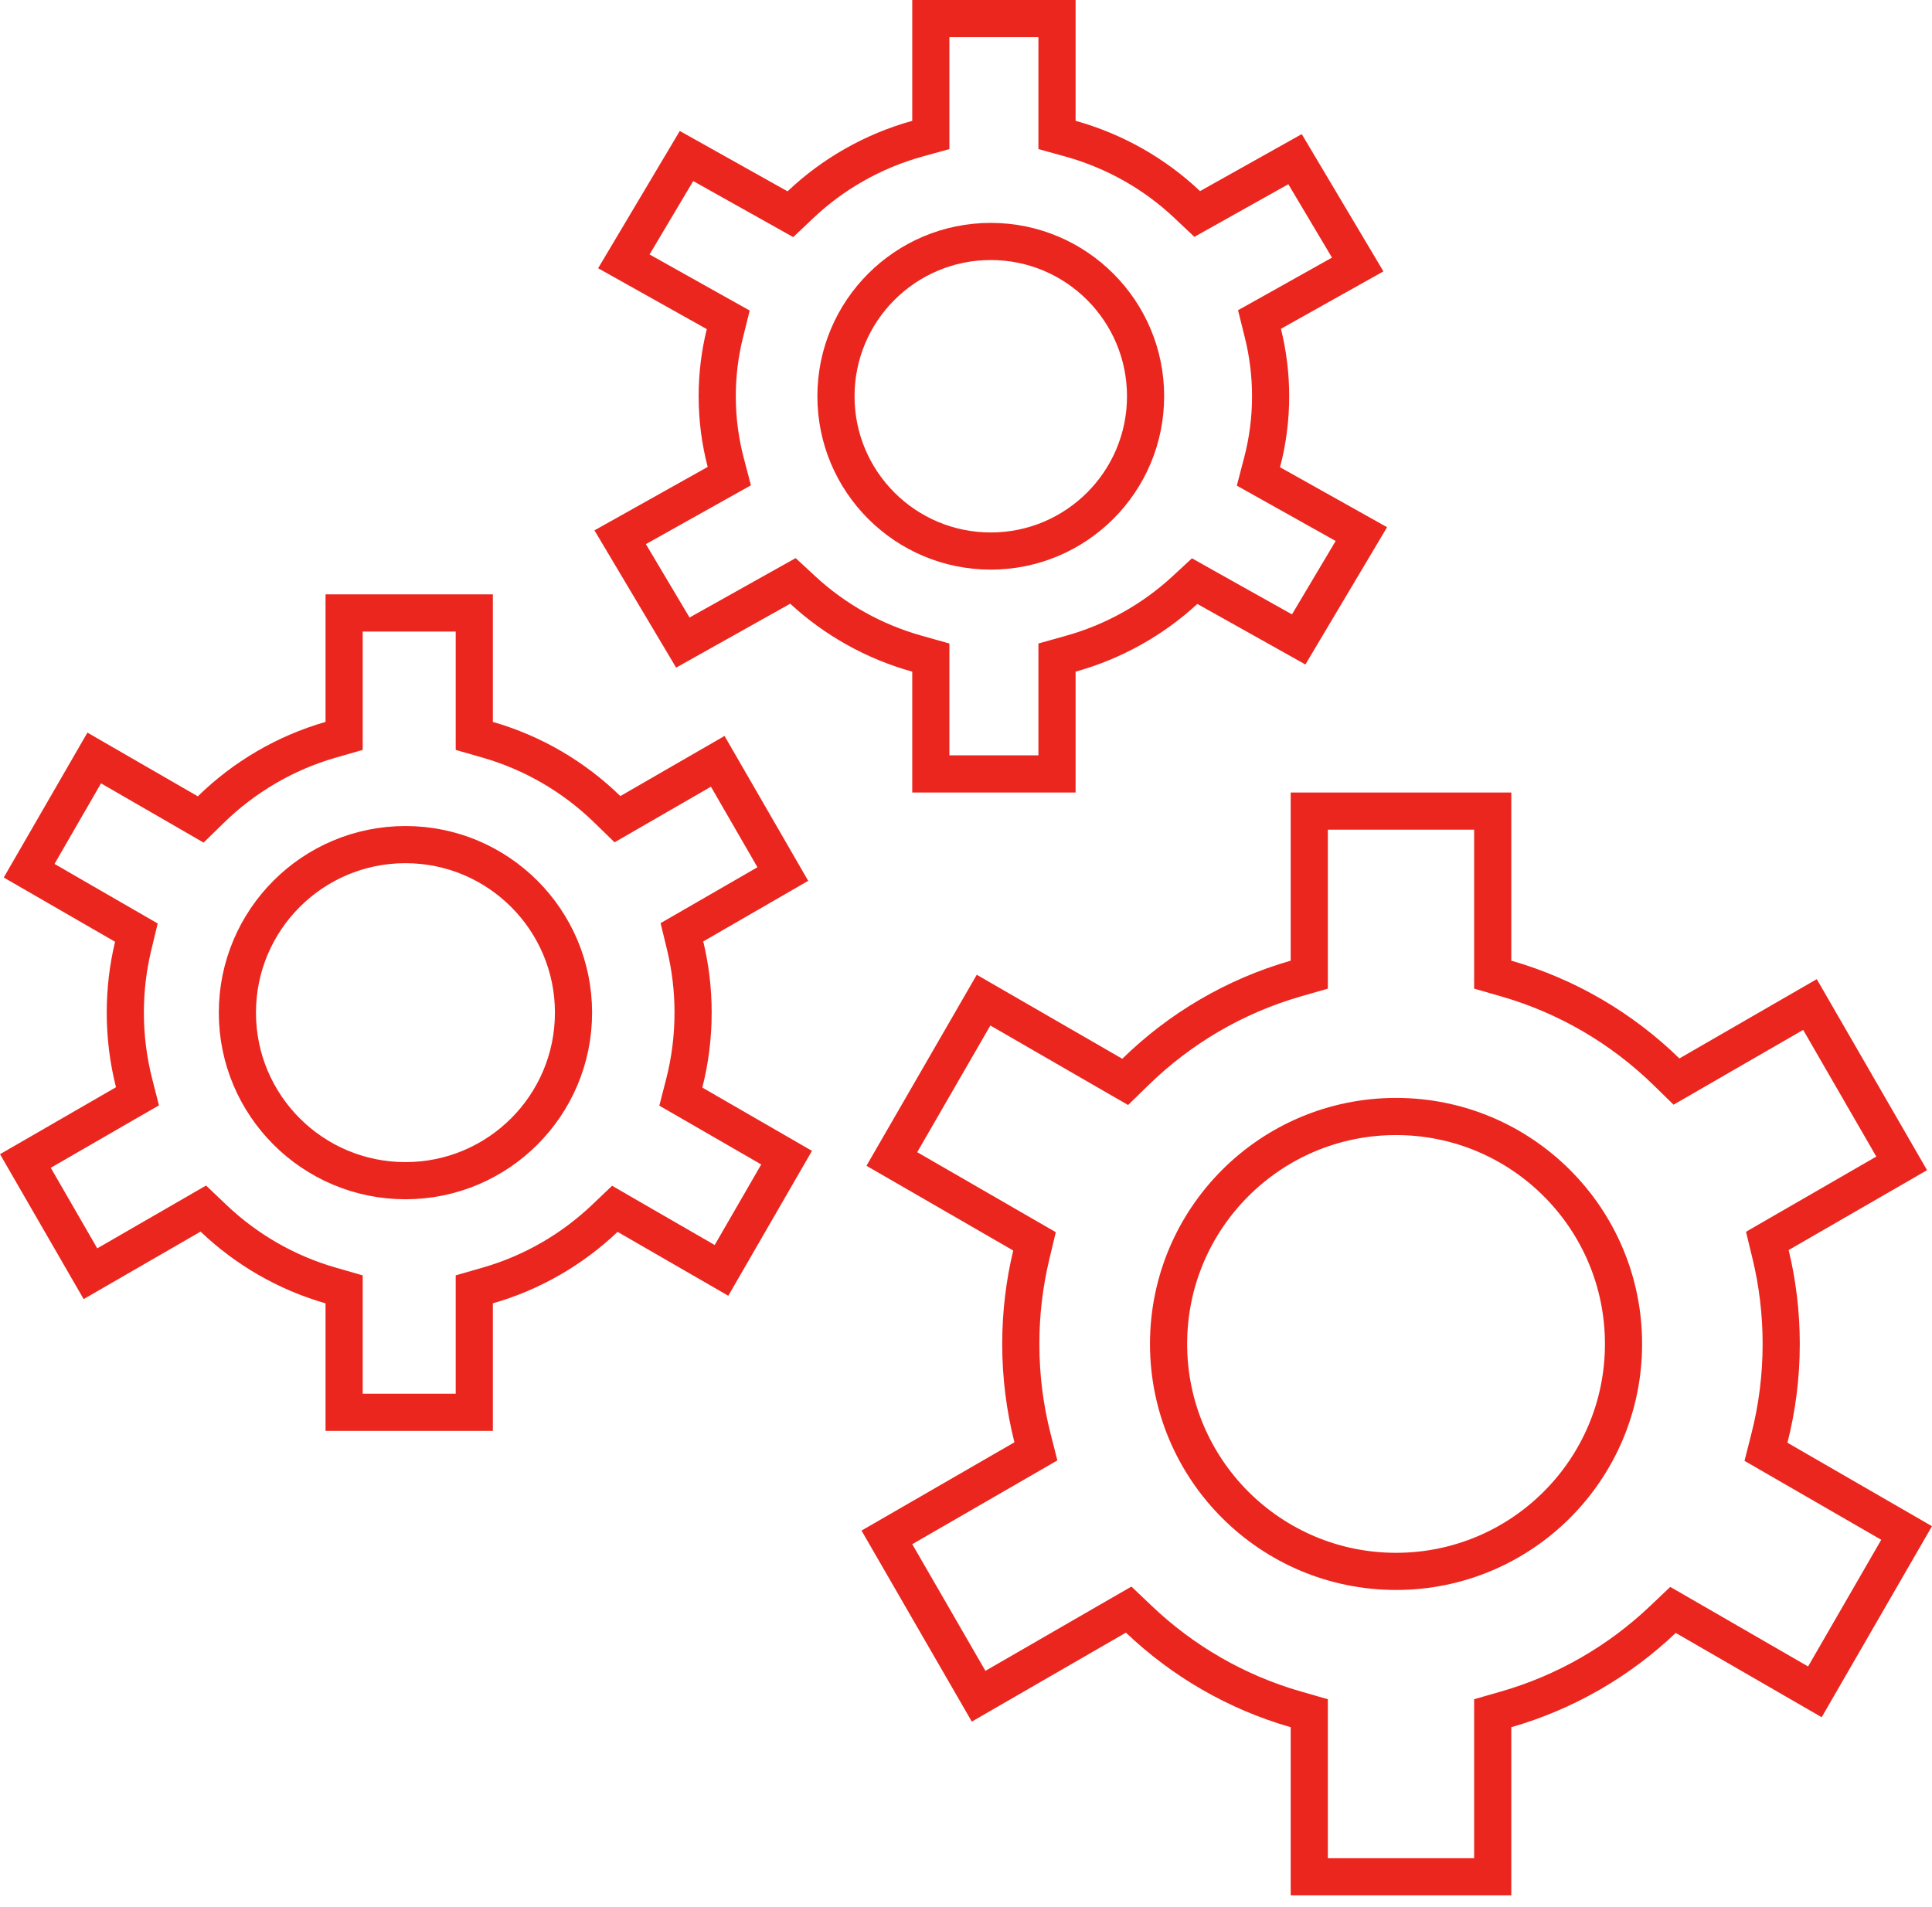
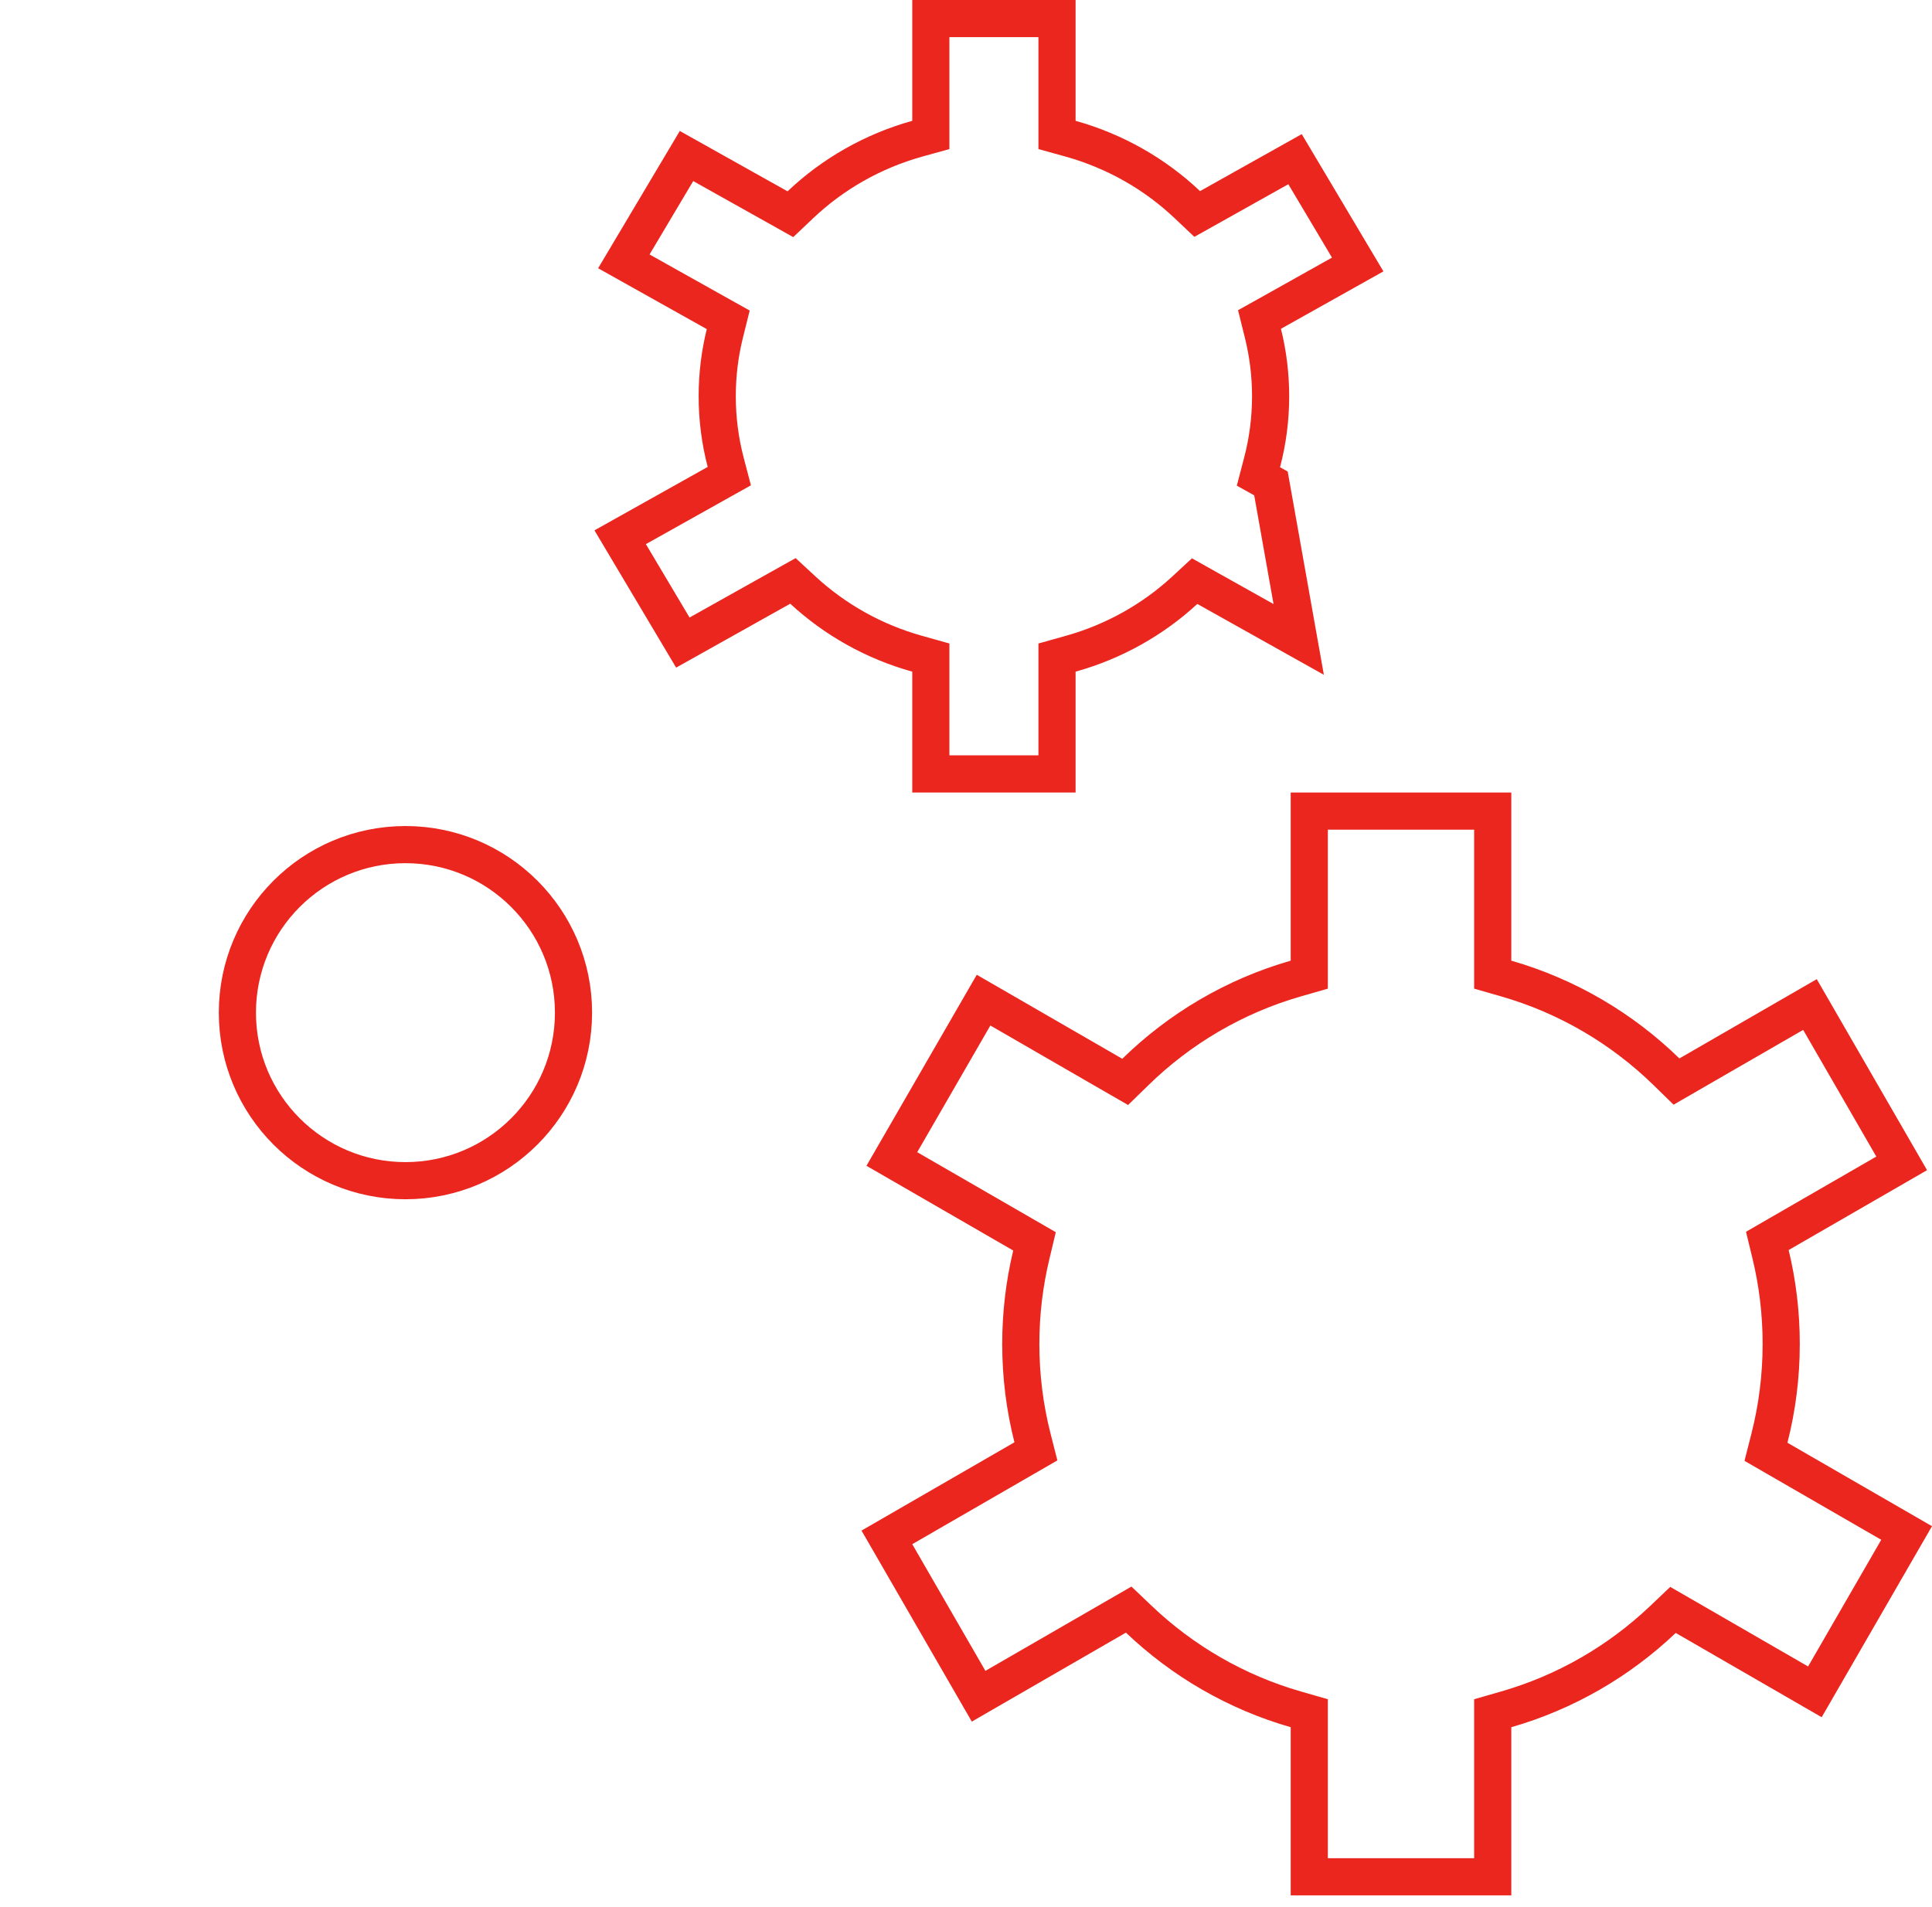
<svg xmlns="http://www.w3.org/2000/svg" width="78" height="77" viewBox="0 0 78 77" fill="none">
-   <path d="M13.35 29.871L13.893 29.715V29.15V24.75H19.148V29.15V29.715L19.691 29.871C21.533 30.4 23.185 31.379 24.522 32.682L24.928 33.078L25.42 32.794L28.977 30.741L31.605 35.292L28.017 37.364L27.531 37.644L27.663 38.189C27.872 39.054 27.982 39.958 27.982 40.889C27.982 41.87 27.859 42.822 27.628 43.73L27.487 44.28L27.98 44.564L31.757 46.745L29.129 51.296L25.308 49.091L24.823 48.81L24.417 49.197C23.099 50.449 21.485 51.391 19.691 51.906L19.148 52.062V52.627V57.027H13.893V52.627V52.062L13.35 51.906C11.552 51.39 9.934 50.445 8.615 49.187L8.208 48.8L7.722 49.081L3.652 51.431L1.025 46.879L5.058 44.55L5.55 44.267L5.41 43.717C5.181 42.813 5.059 41.865 5.059 40.889C5.059 39.963 5.168 39.063 5.375 38.202L5.506 37.658L5.021 37.378L1.176 35.158L3.804 30.606L7.611 32.804L8.103 33.089L8.51 32.691C9.848 31.383 11.504 30.401 13.35 29.871Z" stroke="#EB261E" stroke-width="1.5" />
  <circle cx="16.369" cy="40.889" r="6.785" stroke="#EB261E" stroke-width="1.5" />
  <path d="M52.316 39.511L52.859 39.355V38.79V32.75H60.265V38.79V39.355L60.808 39.511C63.275 40.219 65.488 41.53 67.278 43.275L67.684 43.672L68.176 43.388L73.073 40.561L76.776 46.975L71.838 49.825L71.352 50.106L71.484 50.651C71.764 51.809 71.912 53.02 71.912 54.266C71.912 55.58 71.747 56.855 71.437 58.07L71.297 58.621L71.789 58.905L76.975 61.9L73.272 68.314L68.029 65.286L67.543 65.006L67.137 65.392C65.372 67.07 63.211 68.331 60.808 69.021L60.265 69.177V69.742V75.782H52.859V69.742V69.177L52.316 69.021C49.907 68.33 47.741 67.064 45.974 65.38L45.568 64.993L45.082 65.273L39.509 68.491L35.806 62.077L41.331 58.887L41.822 58.603L41.682 58.053C41.375 56.842 41.212 55.574 41.212 54.266C41.212 53.026 41.359 51.822 41.636 50.668L41.766 50.124L41.281 49.844L36.006 46.798L39.709 40.384L44.934 43.401L45.427 43.685L45.834 43.288C47.625 41.536 49.843 40.221 52.316 39.511Z" stroke="#EB261E" stroke-width="1.5" />
-   <circle cx="56.362" cy="54.266" r="9.184" stroke="#EB261E" stroke-width="1.5" />
-   <path d="M37.031 5.601L37.58 5.449V4.879V0.75H42.674V4.879V5.449L43.223 5.601C45.02 6.103 46.632 7.029 47.933 8.261L48.334 8.64L48.815 8.371L52.284 6.427L54.814 10.68L51.349 12.622L50.849 12.901L50.987 13.457C51.19 14.272 51.298 15.123 51.298 16C51.298 16.925 51.178 17.821 50.953 18.676L50.806 19.238L51.312 19.521L54.962 21.566L52.432 25.819L48.706 23.732L48.231 23.465L47.831 23.835C46.547 25.019 44.974 25.91 43.223 26.398L42.674 26.552V27.121V31.25H37.58V27.121V26.552L37.031 26.398C35.276 25.909 33.698 25.014 32.413 23.826L32.013 23.456L31.538 23.722L27.568 25.946L25.038 21.693L28.938 19.508L29.444 19.225L29.297 18.664C29.075 17.813 28.956 16.92 28.956 16C28.956 15.128 29.062 14.28 29.263 13.469L29.401 12.914L28.902 12.635L25.186 10.553L27.716 6.3L31.429 8.38L31.91 8.65L32.311 8.27C33.614 7.034 35.229 6.104 37.031 5.601Z" stroke="#EB261E" stroke-width="1.5" />
-   <circle cx="40" cy="16" r="6.25" stroke="#EB261E" stroke-width="1.5" />
+   <path d="M37.031 5.601L37.58 5.449V4.879V0.75H42.674V4.879V5.449L43.223 5.601C45.02 6.103 46.632 7.029 47.933 8.261L48.334 8.64L48.815 8.371L52.284 6.427L54.814 10.68L51.349 12.622L50.849 12.901L50.987 13.457C51.19 14.272 51.298 15.123 51.298 16C51.298 16.925 51.178 17.821 50.953 18.676L50.806 19.238L51.312 19.521L52.432 25.819L48.706 23.732L48.231 23.465L47.831 23.835C46.547 25.019 44.974 25.91 43.223 26.398L42.674 26.552V27.121V31.25H37.58V27.121V26.552L37.031 26.398C35.276 25.909 33.698 25.014 32.413 23.826L32.013 23.456L31.538 23.722L27.568 25.946L25.038 21.693L28.938 19.508L29.444 19.225L29.297 18.664C29.075 17.813 28.956 16.92 28.956 16C28.956 15.128 29.062 14.28 29.263 13.469L29.401 12.914L28.902 12.635L25.186 10.553L27.716 6.3L31.429 8.38L31.91 8.65L32.311 8.27C33.614 7.034 35.229 6.104 37.031 5.601Z" stroke="#EB261E" stroke-width="1.5" />
</svg>